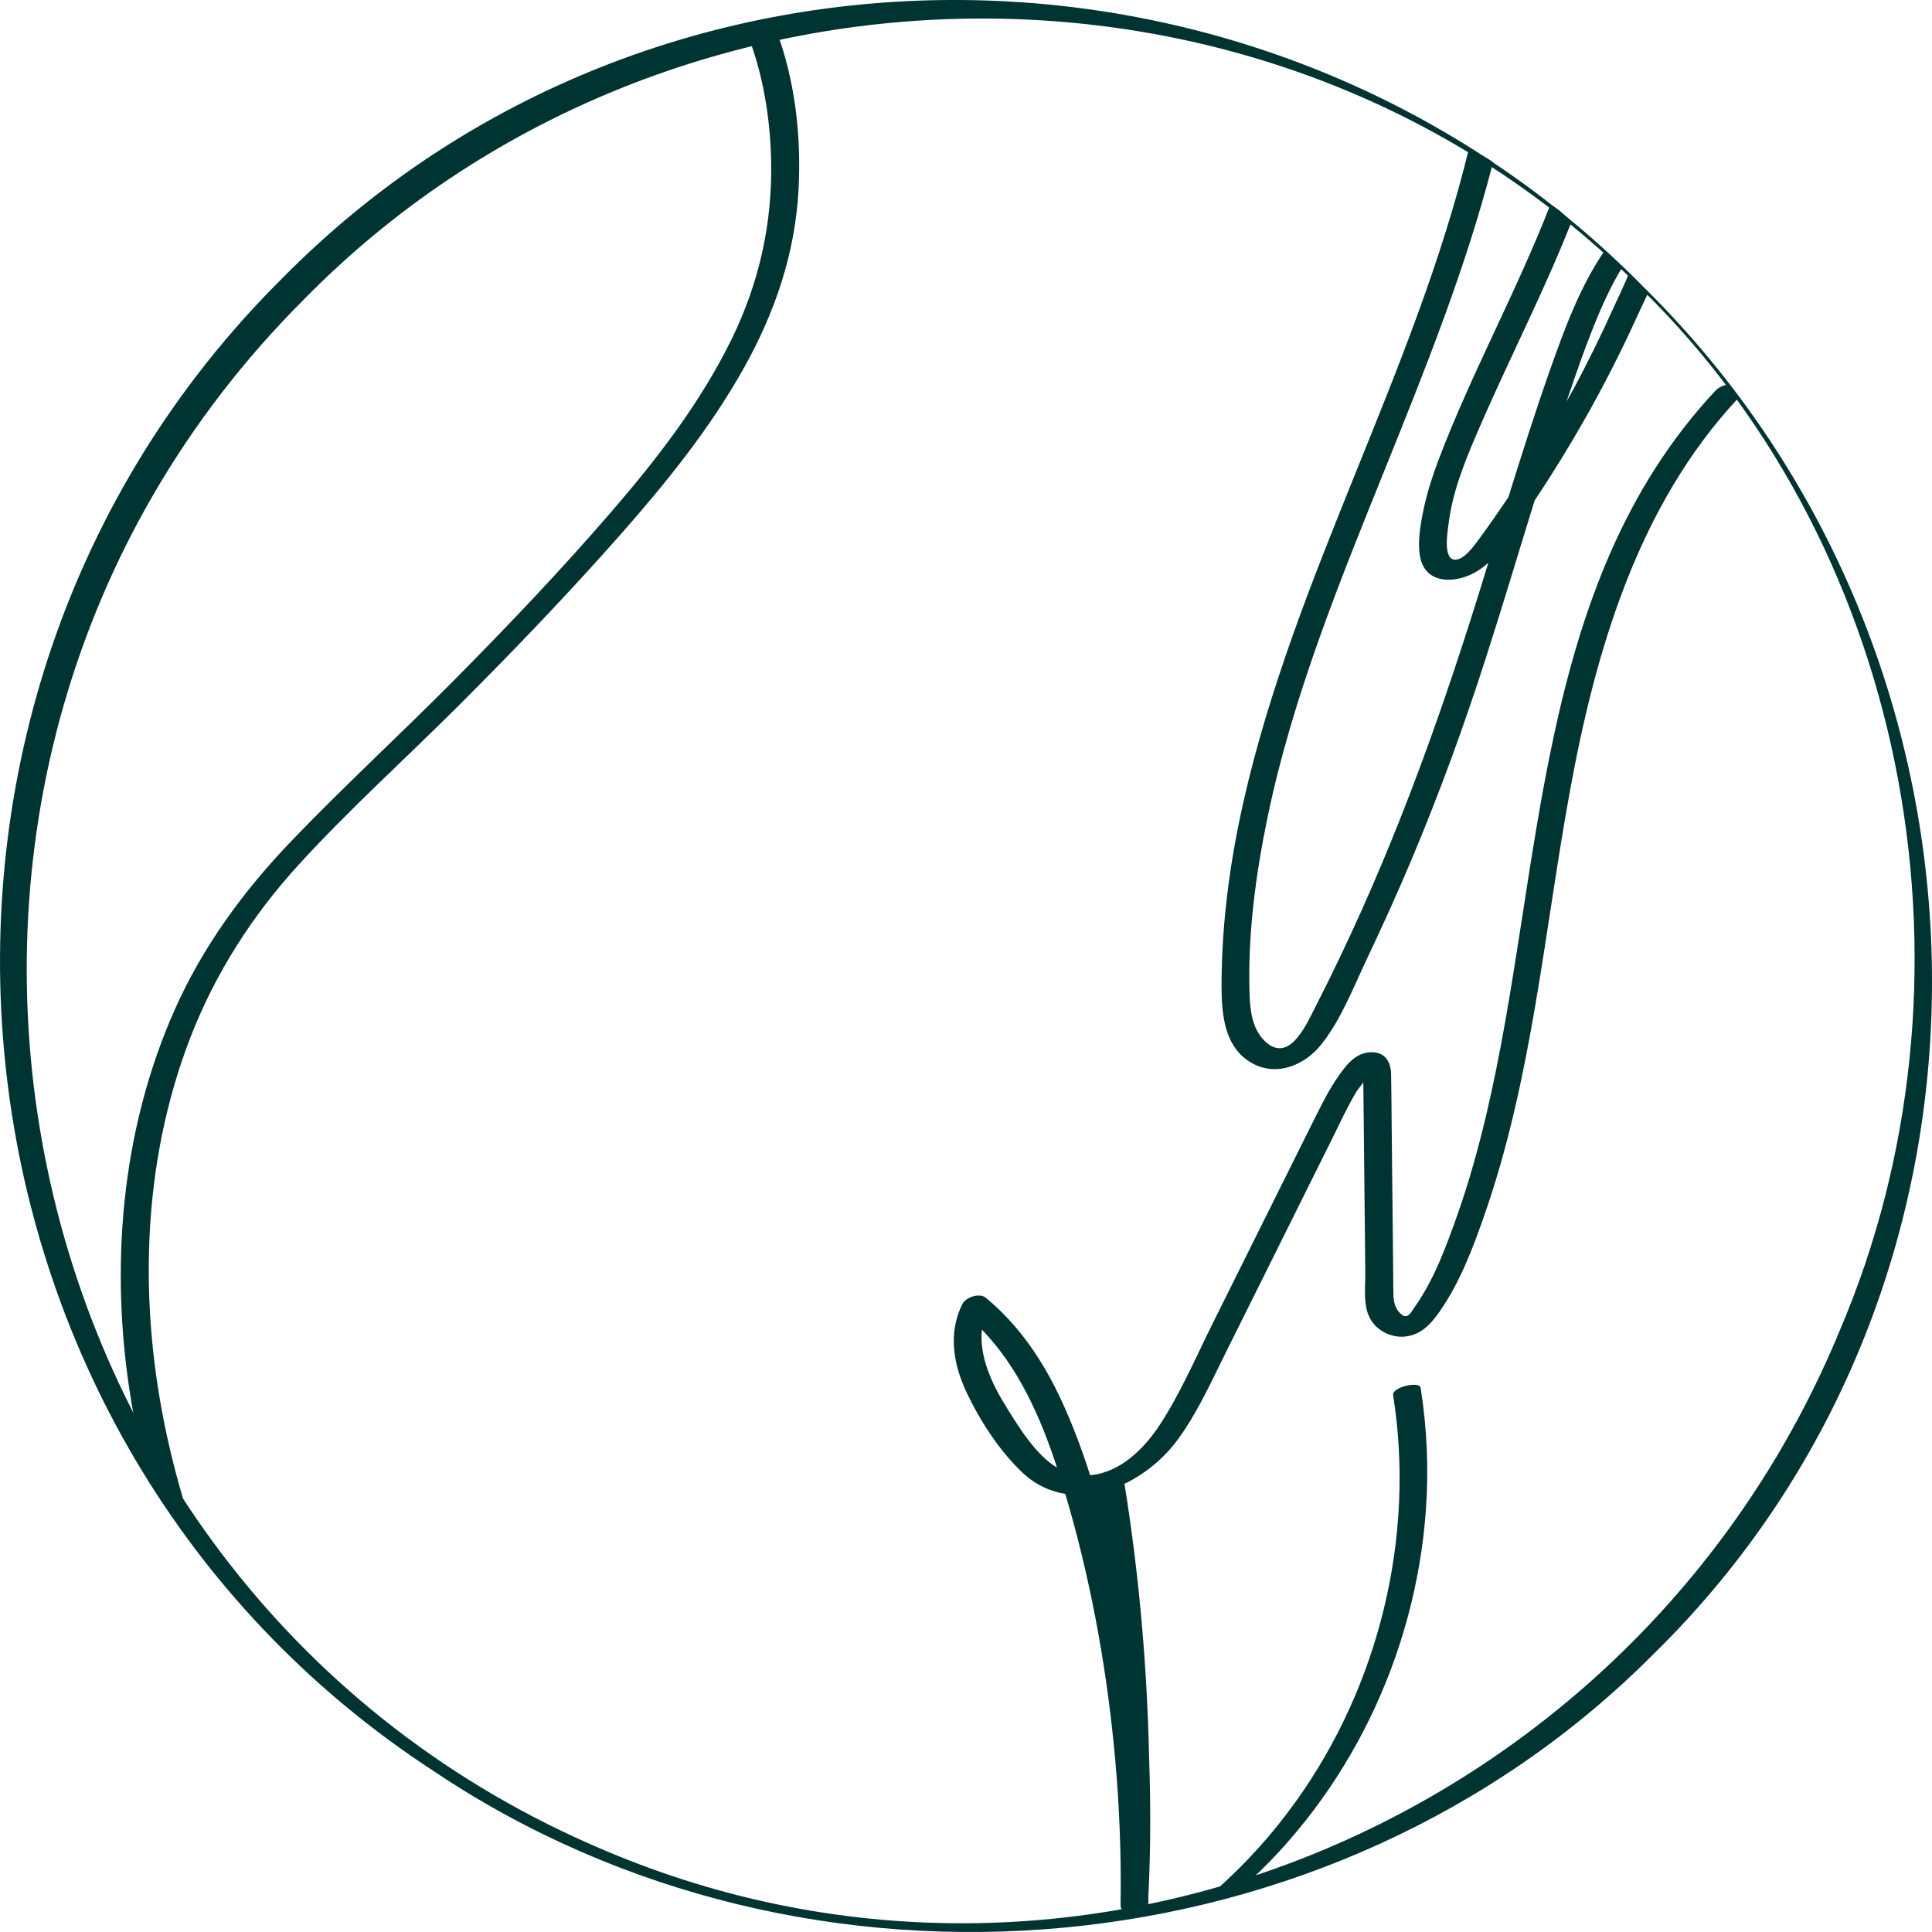
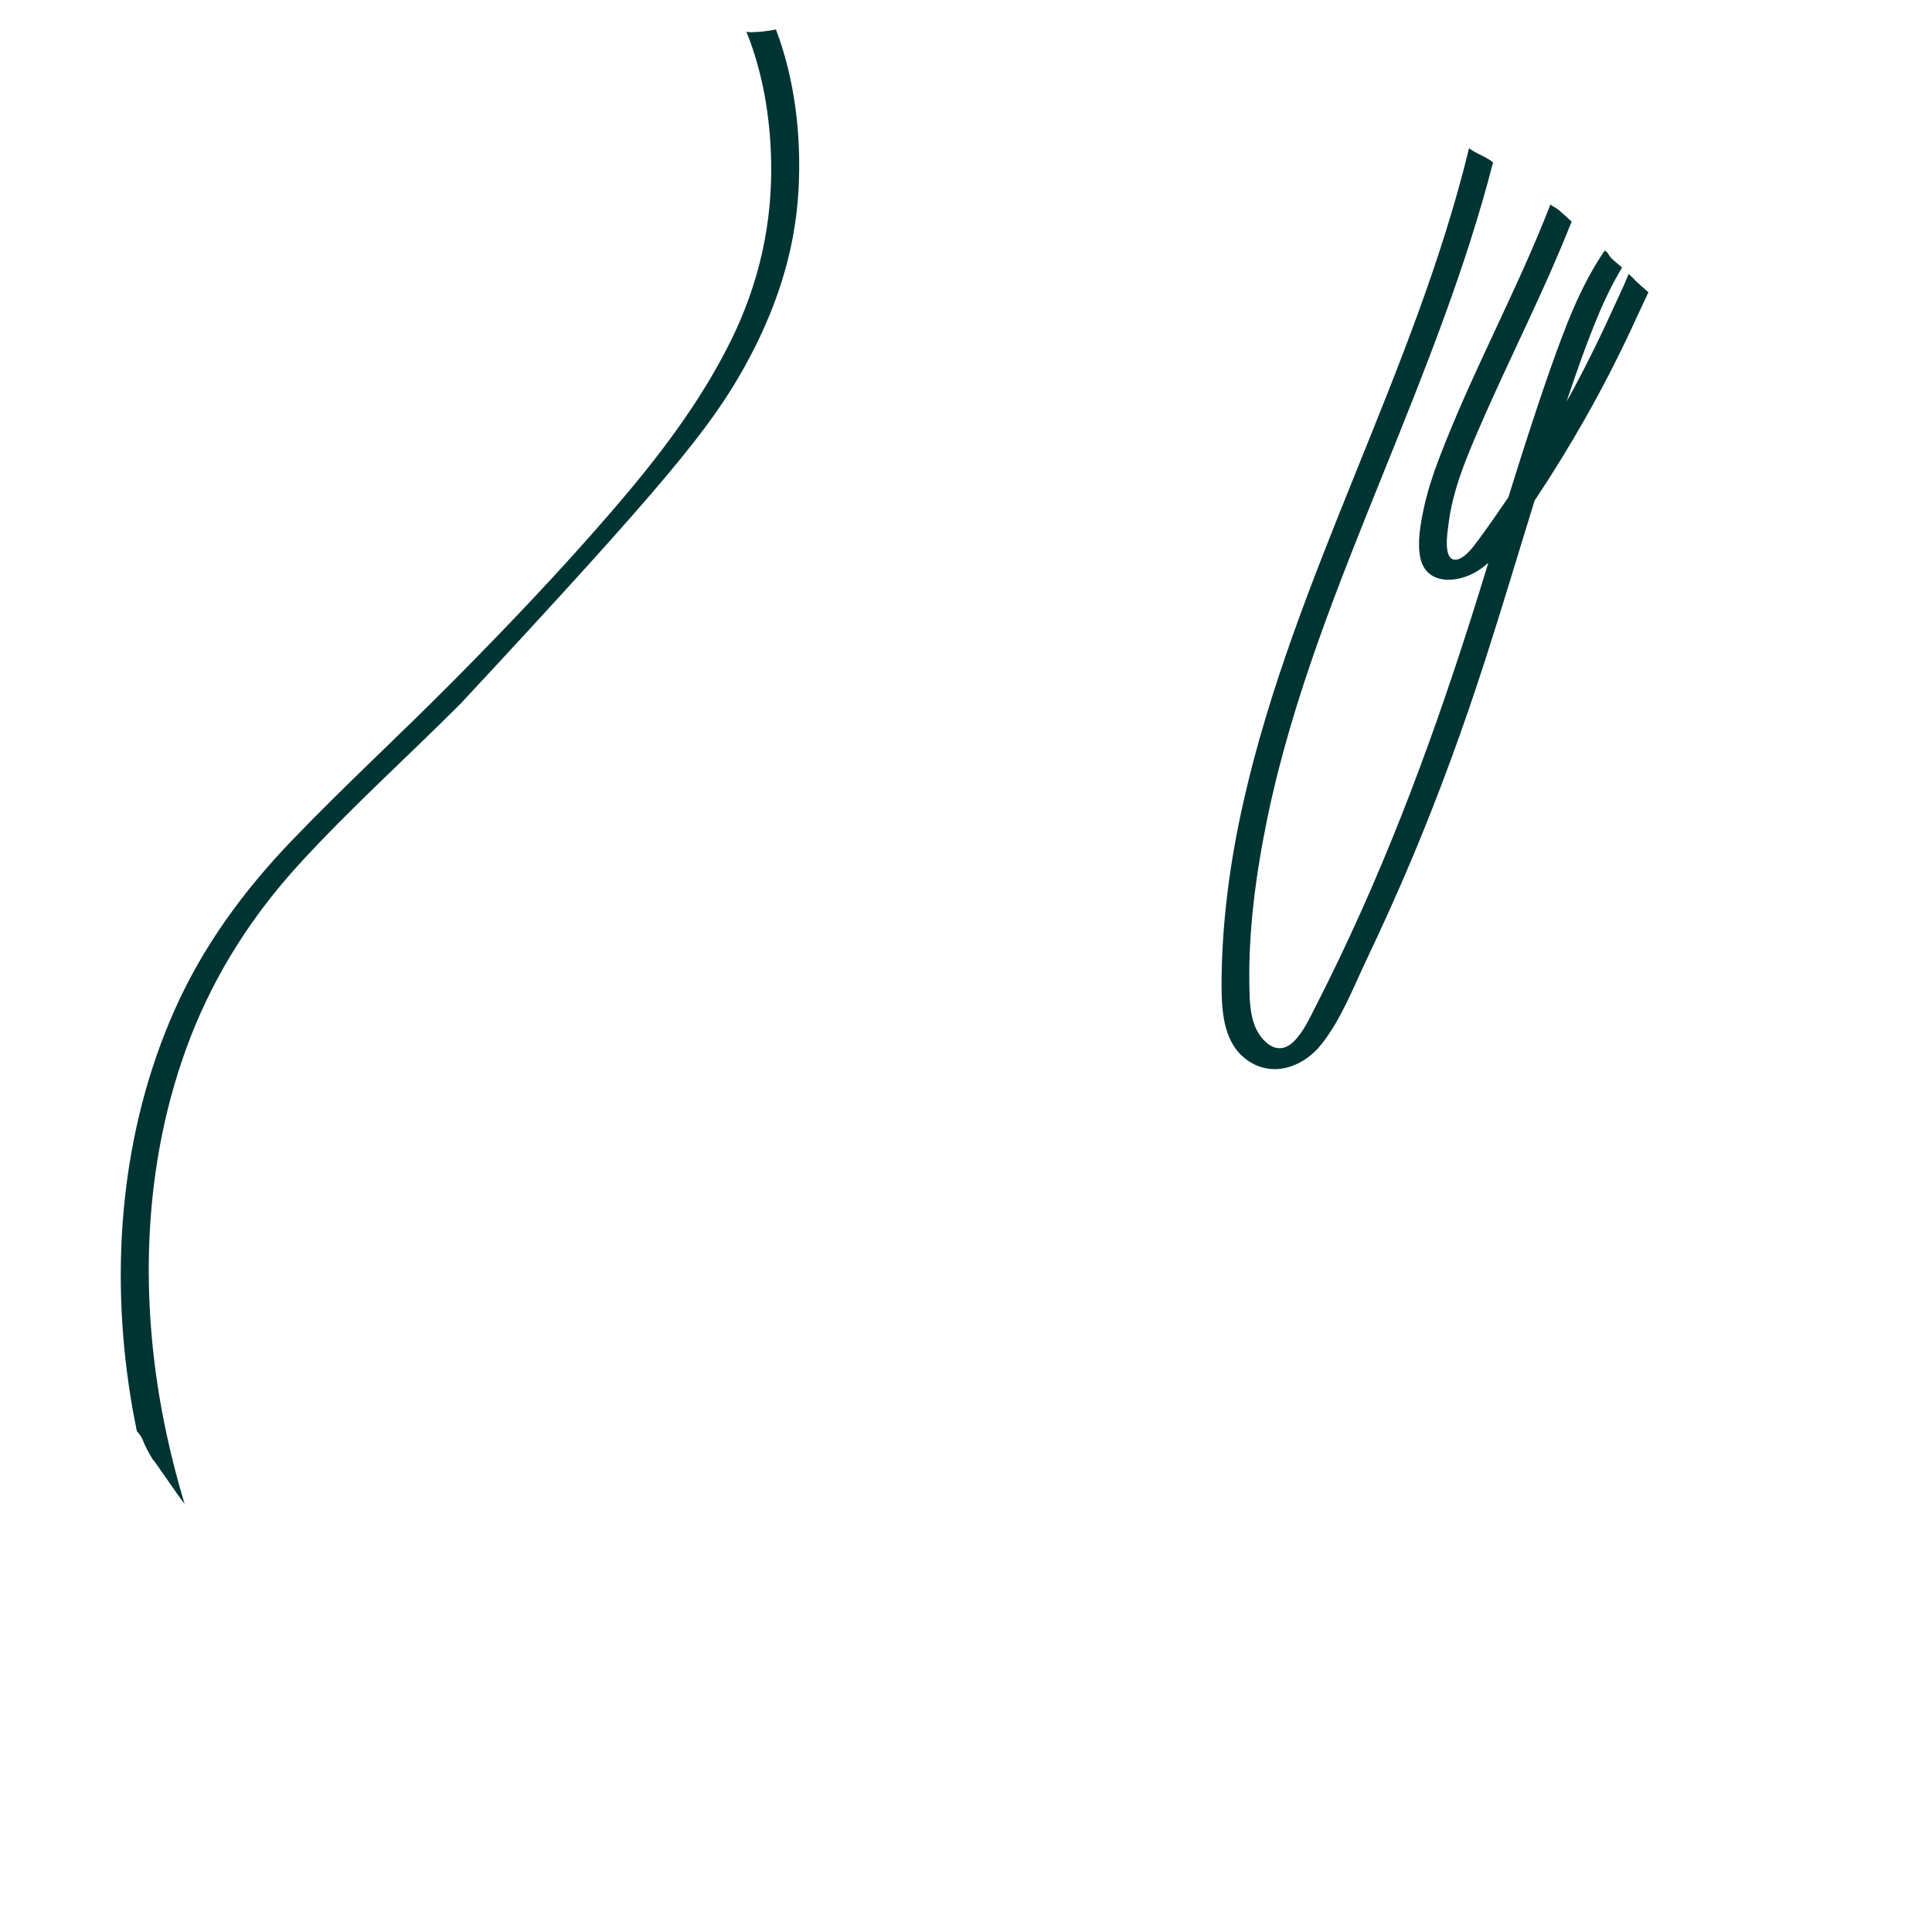
<svg xmlns="http://www.w3.org/2000/svg" width="40" height="40" viewBox="0 0 40 40" fill="none">
-   <path d="M34.059 5.973C41.816 13.642 42.091 26.573 34.212 34.268C27.591 40.904 16.737 41.876 8.984 36.672C-1.564 29.805 -3.094 14.65 5.834 5.771C13.562 -2.072 26.409 -1.841 34.061 5.975L34.059 5.973ZM34.015 6.014C26.482 -1.642 13.734 -1.409 6.275 6.217C-3.536 16.034 -0.26 32.917 12.511 38.307C22.493 42.549 33.974 37.52 38.089 27.549C41.156 20.378 39.611 11.51 34.015 6.014Z" fill="#003433" />
-   <path d="M28.843 28.883C29.308 31.817 28.55 34.907 26.818 37.313C26.335 37.986 25.777 38.601 25.157 39.148C25.054 39.238 25.245 39.266 25.298 39.266C25.431 39.264 25.577 39.213 25.677 39.124C27.922 37.144 29.302 34.269 29.52 31.283C29.583 30.431 29.546 29.575 29.412 28.731C29.391 28.589 28.817 28.717 28.843 28.885V28.883Z" fill="#003433" />
-   <path d="M35.91 8.111C35.875 8.062 35.842 8.014 35.804 7.965C35.804 7.965 35.804 7.961 35.803 7.961C35.697 7.965 35.587 8.014 35.52 8.085C31.745 12.114 31.967 18.024 30.773 23.075C30.608 23.769 30.418 24.459 30.18 25.134C29.948 25.792 29.701 26.475 29.296 27.051C29.214 27.167 29.149 27.327 29.009 27.208C28.878 27.098 28.852 26.942 28.848 26.78C28.843 26.394 28.84 26.007 28.837 25.621C28.829 24.848 28.821 24.075 28.813 23.302C28.809 22.947 28.809 22.594 28.801 22.239C28.795 21.953 28.648 21.754 28.332 21.789C28.047 21.821 27.868 22.057 27.713 22.278C27.521 22.55 27.373 22.848 27.224 23.146C26.523 24.552 25.824 25.96 25.123 27.368C24.767 28.082 24.447 28.835 24.011 29.502C23.683 30.001 23.186 30.49 22.57 30.543C22.397 30.003 22.199 29.472 21.961 28.963C21.586 28.163 21.097 27.437 20.413 26.871C20.278 26.759 19.993 26.857 19.922 27.003C19.626 27.605 19.738 28.252 20.017 28.839C20.294 29.423 20.69 30.034 21.162 30.482C21.433 30.74 21.739 30.878 22.055 30.93C22.085 31.032 22.114 31.133 22.144 31.233C22.625 32.931 22.933 34.681 23.09 36.44C23.179 37.438 23.216 38.437 23.2 39.439C23.196 39.729 23.772 39.638 23.776 39.392C23.776 39.346 23.776 39.301 23.776 39.256C23.823 38.305 23.825 37.351 23.791 36.398C23.75 34.497 23.583 32.596 23.281 30.721C23.713 30.514 24.104 30.186 24.381 29.809C24.799 29.242 25.087 28.585 25.402 27.956C25.767 27.222 26.132 26.491 26.496 25.757C26.861 25.023 27.226 24.292 27.59 23.558C27.749 23.237 27.9 22.907 28.084 22.6C28.096 22.58 28.159 22.497 28.226 22.41C28.228 22.531 28.228 22.653 28.23 22.773C28.238 23.578 28.247 24.382 28.255 25.187C28.259 25.573 28.263 25.96 28.267 26.347C28.271 26.67 28.208 27.062 28.395 27.346C28.544 27.575 28.823 27.697 29.09 27.672C29.428 27.638 29.638 27.398 29.819 27.135C30.235 26.532 30.496 25.836 30.736 25.148C31.722 22.32 31.967 19.32 32.501 16.392C33.033 13.467 33.917 10.456 35.991 8.241C35.993 8.239 35.995 8.235 35.997 8.233C35.968 8.192 35.938 8.15 35.91 8.109V8.111ZM20.849 29.153C20.547 28.674 20.27 28.096 20.329 27.528C21.087 28.313 21.545 29.342 21.884 30.385C21.435 30.113 21.105 29.559 20.848 29.153H20.849Z" fill="#003433" />
  <path d="M33.846 5.792C33.804 5.75 33.761 5.711 33.72 5.67C33.628 5.908 33.51 6.141 33.414 6.354C33.158 6.924 32.883 7.484 32.589 8.034C32.538 8.129 32.485 8.219 32.434 8.314C32.638 7.705 32.85 7.099 33.097 6.508C33.237 6.176 33.396 5.849 33.583 5.541C33.557 5.518 33.532 5.494 33.506 5.472C33.486 5.457 33.467 5.439 33.447 5.423C33.443 5.421 33.443 5.419 33.441 5.417C33.372 5.364 33.319 5.307 33.282 5.232C33.263 5.218 33.245 5.202 33.225 5.186C32.715 5.928 32.396 6.796 32.094 7.651C31.786 8.525 31.505 9.409 31.23 10.294C31.035 10.582 30.837 10.868 30.631 11.148C30.531 11.282 30.319 11.592 30.126 11.588C29.873 11.584 29.969 11.016 29.989 10.86C30.067 10.209 30.311 9.594 30.568 8.996C31.047 7.878 31.589 6.788 32.082 5.675C32.241 5.315 32.394 4.952 32.54 4.585C32.516 4.569 32.495 4.551 32.475 4.53C32.412 4.467 32.341 4.413 32.279 4.352C32.237 4.323 32.196 4.293 32.151 4.271C32.131 4.259 32.115 4.246 32.1 4.232C31.407 6.024 30.466 7.72 29.782 9.525C29.657 9.856 29.547 10.197 29.474 10.544C29.409 10.858 29.341 11.227 29.405 11.544C29.529 12.14 30.209 12.071 30.605 11.812C30.678 11.765 30.747 11.71 30.814 11.653C30.8 11.698 30.786 11.743 30.772 11.789C29.928 14.552 28.971 17.257 27.72 19.864C27.565 20.188 27.406 20.509 27.243 20.829C27.113 21.081 26.992 21.357 26.788 21.561C26.583 21.764 26.363 21.742 26.165 21.533C25.931 21.29 25.884 20.935 25.872 20.612C25.827 19.373 25.996 18.111 26.247 16.902C26.762 14.435 27.716 12.089 28.655 9.76C29.5 7.665 30.35 5.553 30.912 3.362C30.898 3.35 30.882 3.341 30.87 3.329C30.784 3.27 30.69 3.226 30.598 3.179C30.544 3.153 30.493 3.126 30.444 3.09C30.434 3.084 30.425 3.076 30.415 3.068C29.29 7.711 26.803 11.919 25.747 16.589C25.464 17.837 25.293 19.115 25.291 20.397C25.291 20.992 25.342 21.685 25.919 22.01C26.432 22.298 27.011 22.055 27.353 21.628C27.765 21.113 28.023 20.436 28.304 19.845C28.626 19.168 28.934 18.486 29.225 17.796C29.802 16.425 30.311 15.029 30.766 13.613C31.114 12.534 31.436 11.448 31.772 10.365C32.145 9.805 32.498 9.231 32.83 8.645C33.209 7.973 33.561 7.285 33.881 6.581C33.956 6.415 34.044 6.237 34.129 6.052C34.03 5.967 33.934 5.881 33.84 5.79L33.846 5.792Z" fill="#003433" />
-   <path d="M16.061 0.611C15.886 0.647 15.71 0.665 15.535 0.667C15.505 0.667 15.478 0.661 15.453 0.655C15.792 1.493 15.945 2.42 15.965 3.311C15.995 4.619 15.72 5.851 15.146 7.025C14.502 8.338 13.604 9.501 12.652 10.602C11.613 11.805 10.515 12.959 9.396 14.088C8.284 15.211 7.118 16.279 6.026 17.419C5.038 18.451 4.199 19.596 3.616 20.908C2.505 23.409 2.271 26.244 2.705 28.932C2.742 29.167 2.787 29.402 2.834 29.634C2.889 29.688 2.933 29.755 2.962 29.828C2.972 29.851 2.978 29.865 2.978 29.867C2.986 29.885 2.994 29.902 3.001 29.92C3.019 29.96 3.039 29.997 3.058 30.035C3.092 30.1 3.129 30.163 3.168 30.224C3.188 30.244 3.206 30.267 3.223 30.291C3.377 30.51 3.53 30.731 3.683 30.95C3.73 31.013 3.775 31.076 3.822 31.139C3.683 30.672 3.557 30.2 3.455 29.721C2.864 27.002 2.931 24.087 3.944 21.474C4.463 20.139 5.227 18.95 6.191 17.895C7.251 16.735 8.426 15.68 9.535 14.57C10.67 13.434 11.782 12.274 12.845 11.069C13.795 9.991 14.71 8.861 15.413 7.598C16.049 6.455 16.462 5.242 16.533 3.928C16.592 2.816 16.462 1.657 16.065 0.609L16.061 0.611Z" fill="#003433" />
+   <path d="M16.061 0.611C15.886 0.647 15.71 0.665 15.535 0.667C15.505 0.667 15.478 0.661 15.453 0.655C15.792 1.493 15.945 2.42 15.965 3.311C15.995 4.619 15.72 5.851 15.146 7.025C14.502 8.338 13.604 9.501 12.652 10.602C11.613 11.805 10.515 12.959 9.396 14.088C8.284 15.211 7.118 16.279 6.026 17.419C5.038 18.451 4.199 19.596 3.616 20.908C2.505 23.409 2.271 26.244 2.705 28.932C2.742 29.167 2.787 29.402 2.834 29.634C2.889 29.688 2.933 29.755 2.962 29.828C2.972 29.851 2.978 29.865 2.978 29.867C2.986 29.885 2.994 29.902 3.001 29.92C3.019 29.96 3.039 29.997 3.058 30.035C3.092 30.1 3.129 30.163 3.168 30.224C3.188 30.244 3.206 30.267 3.223 30.291C3.377 30.51 3.53 30.731 3.683 30.95C3.73 31.013 3.775 31.076 3.822 31.139C3.683 30.672 3.557 30.2 3.455 29.721C2.864 27.002 2.931 24.087 3.944 21.474C4.463 20.139 5.227 18.95 6.191 17.895C7.251 16.735 8.426 15.68 9.535 14.57C13.795 9.991 14.71 8.861 15.413 7.598C16.049 6.455 16.462 5.242 16.533 3.928C16.592 2.816 16.462 1.657 16.065 0.609L16.061 0.611Z" fill="#003433" />
</svg>